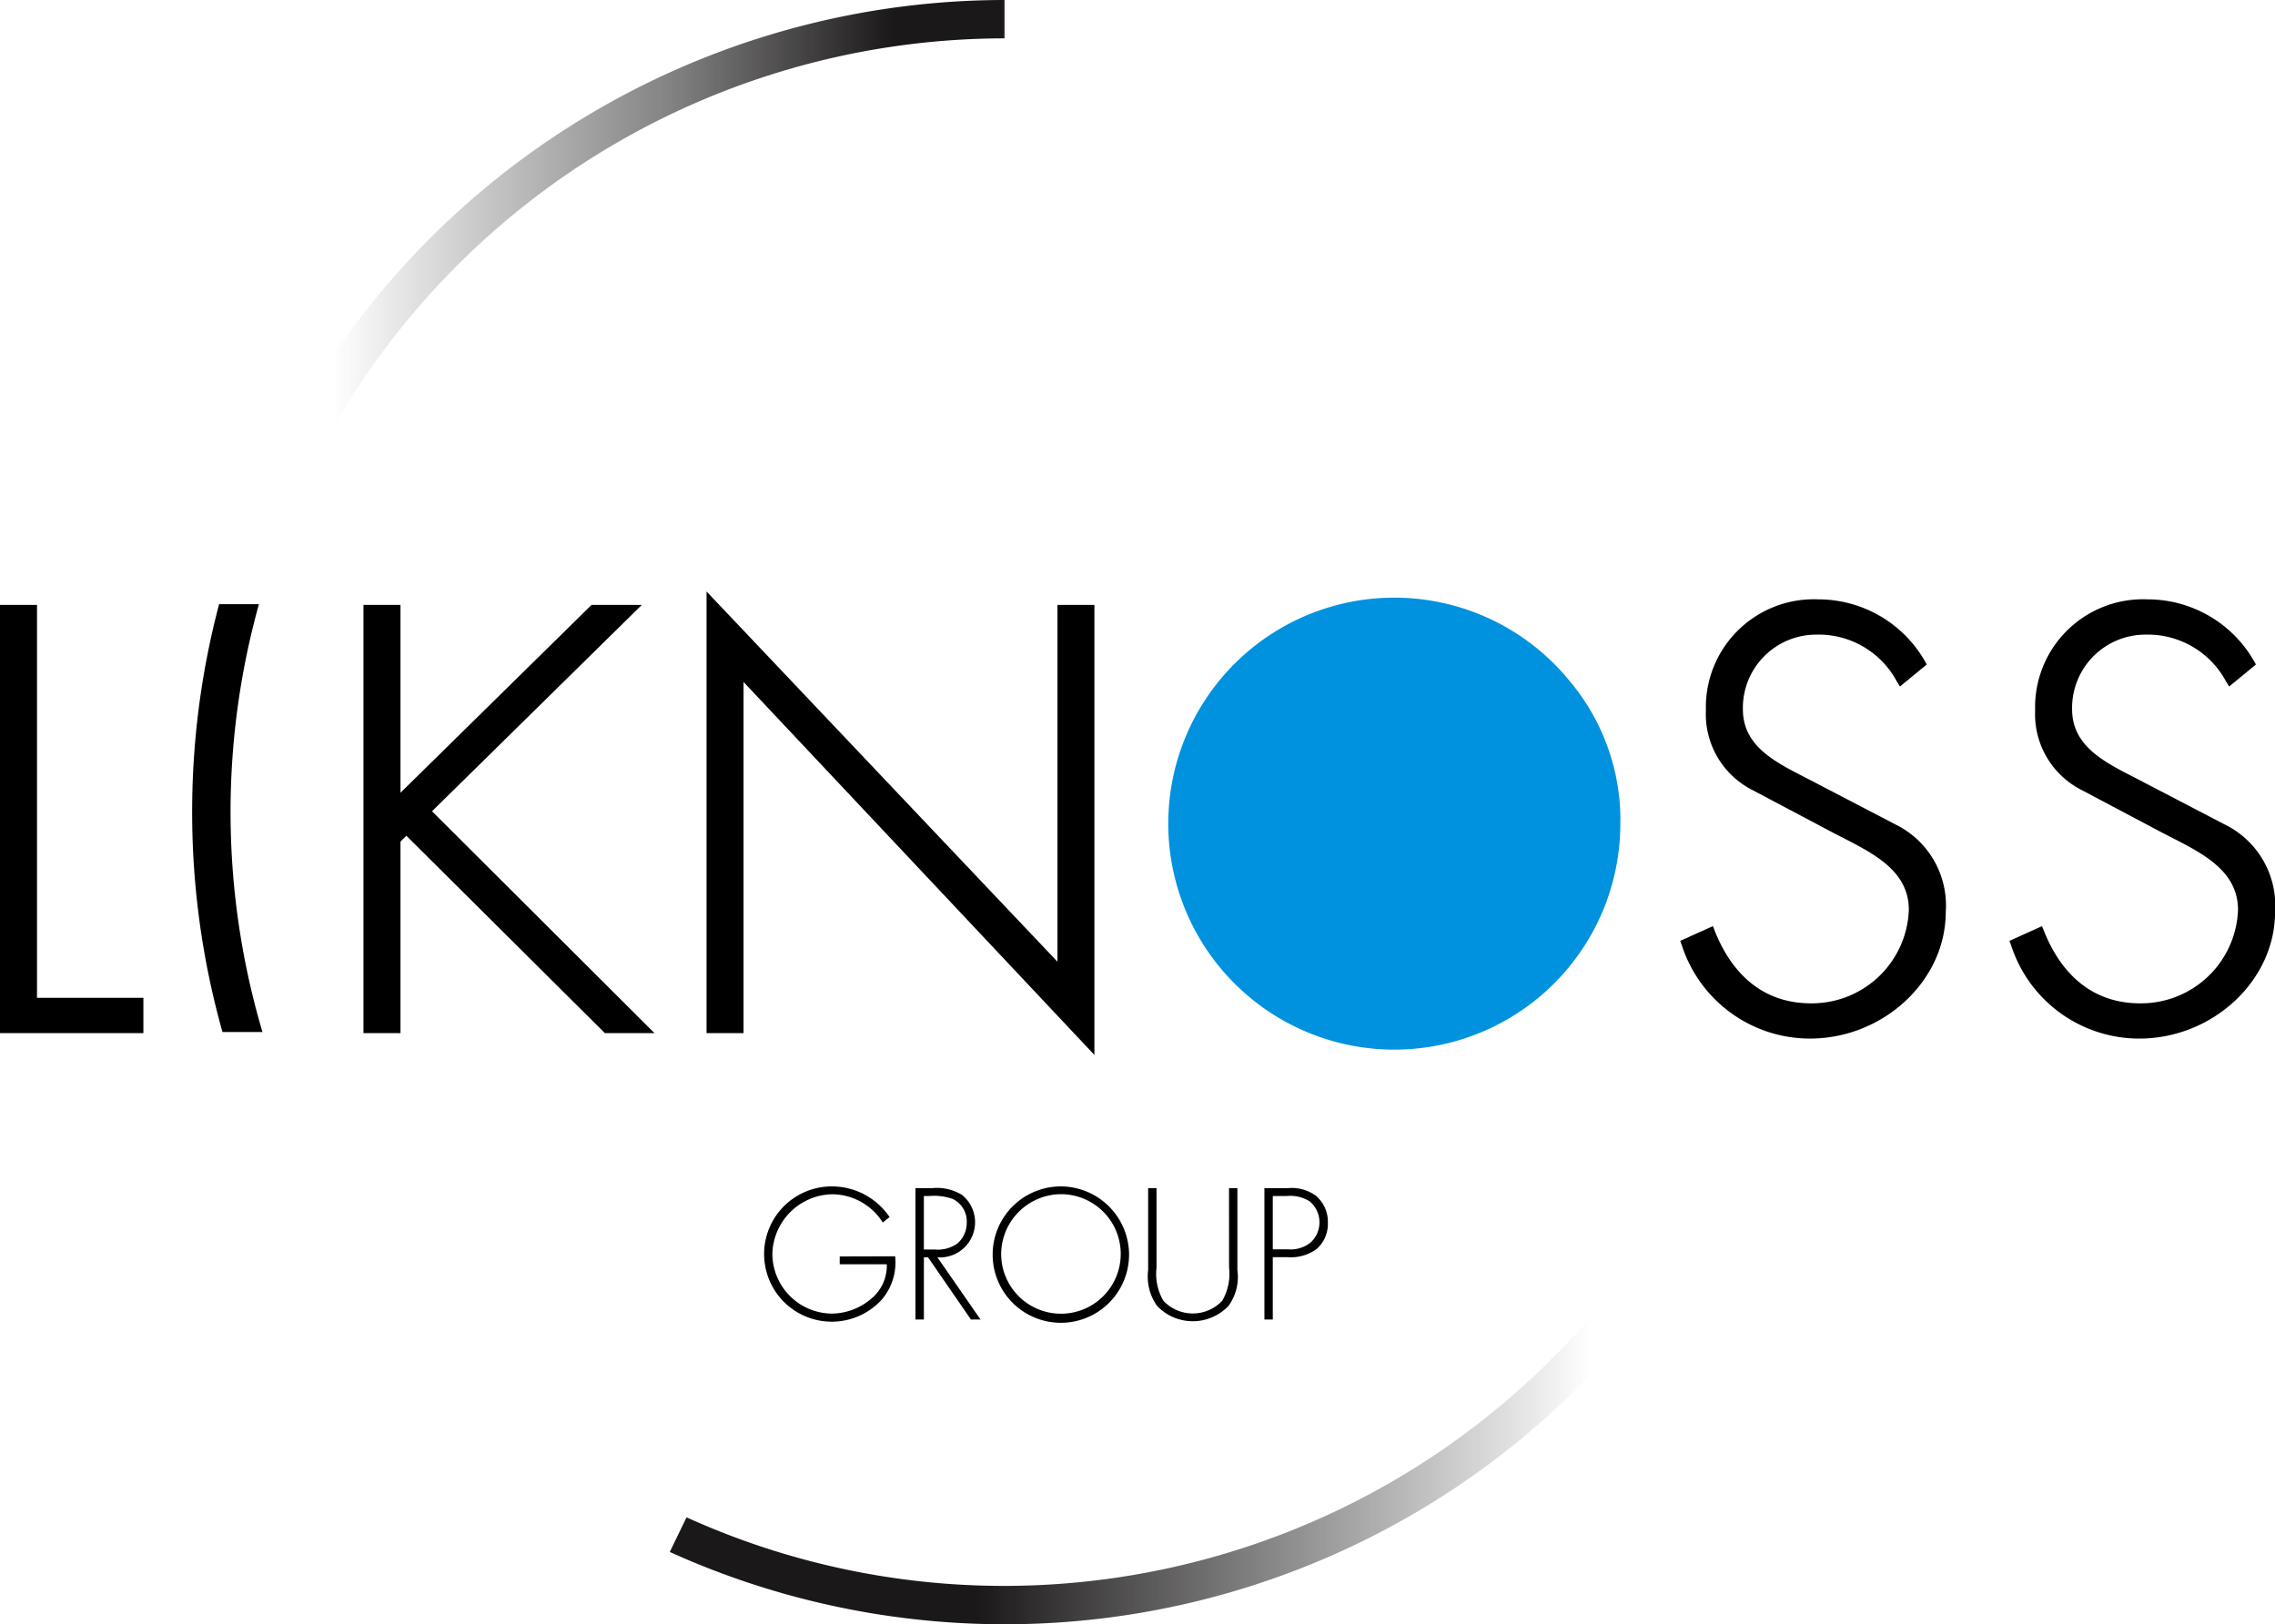
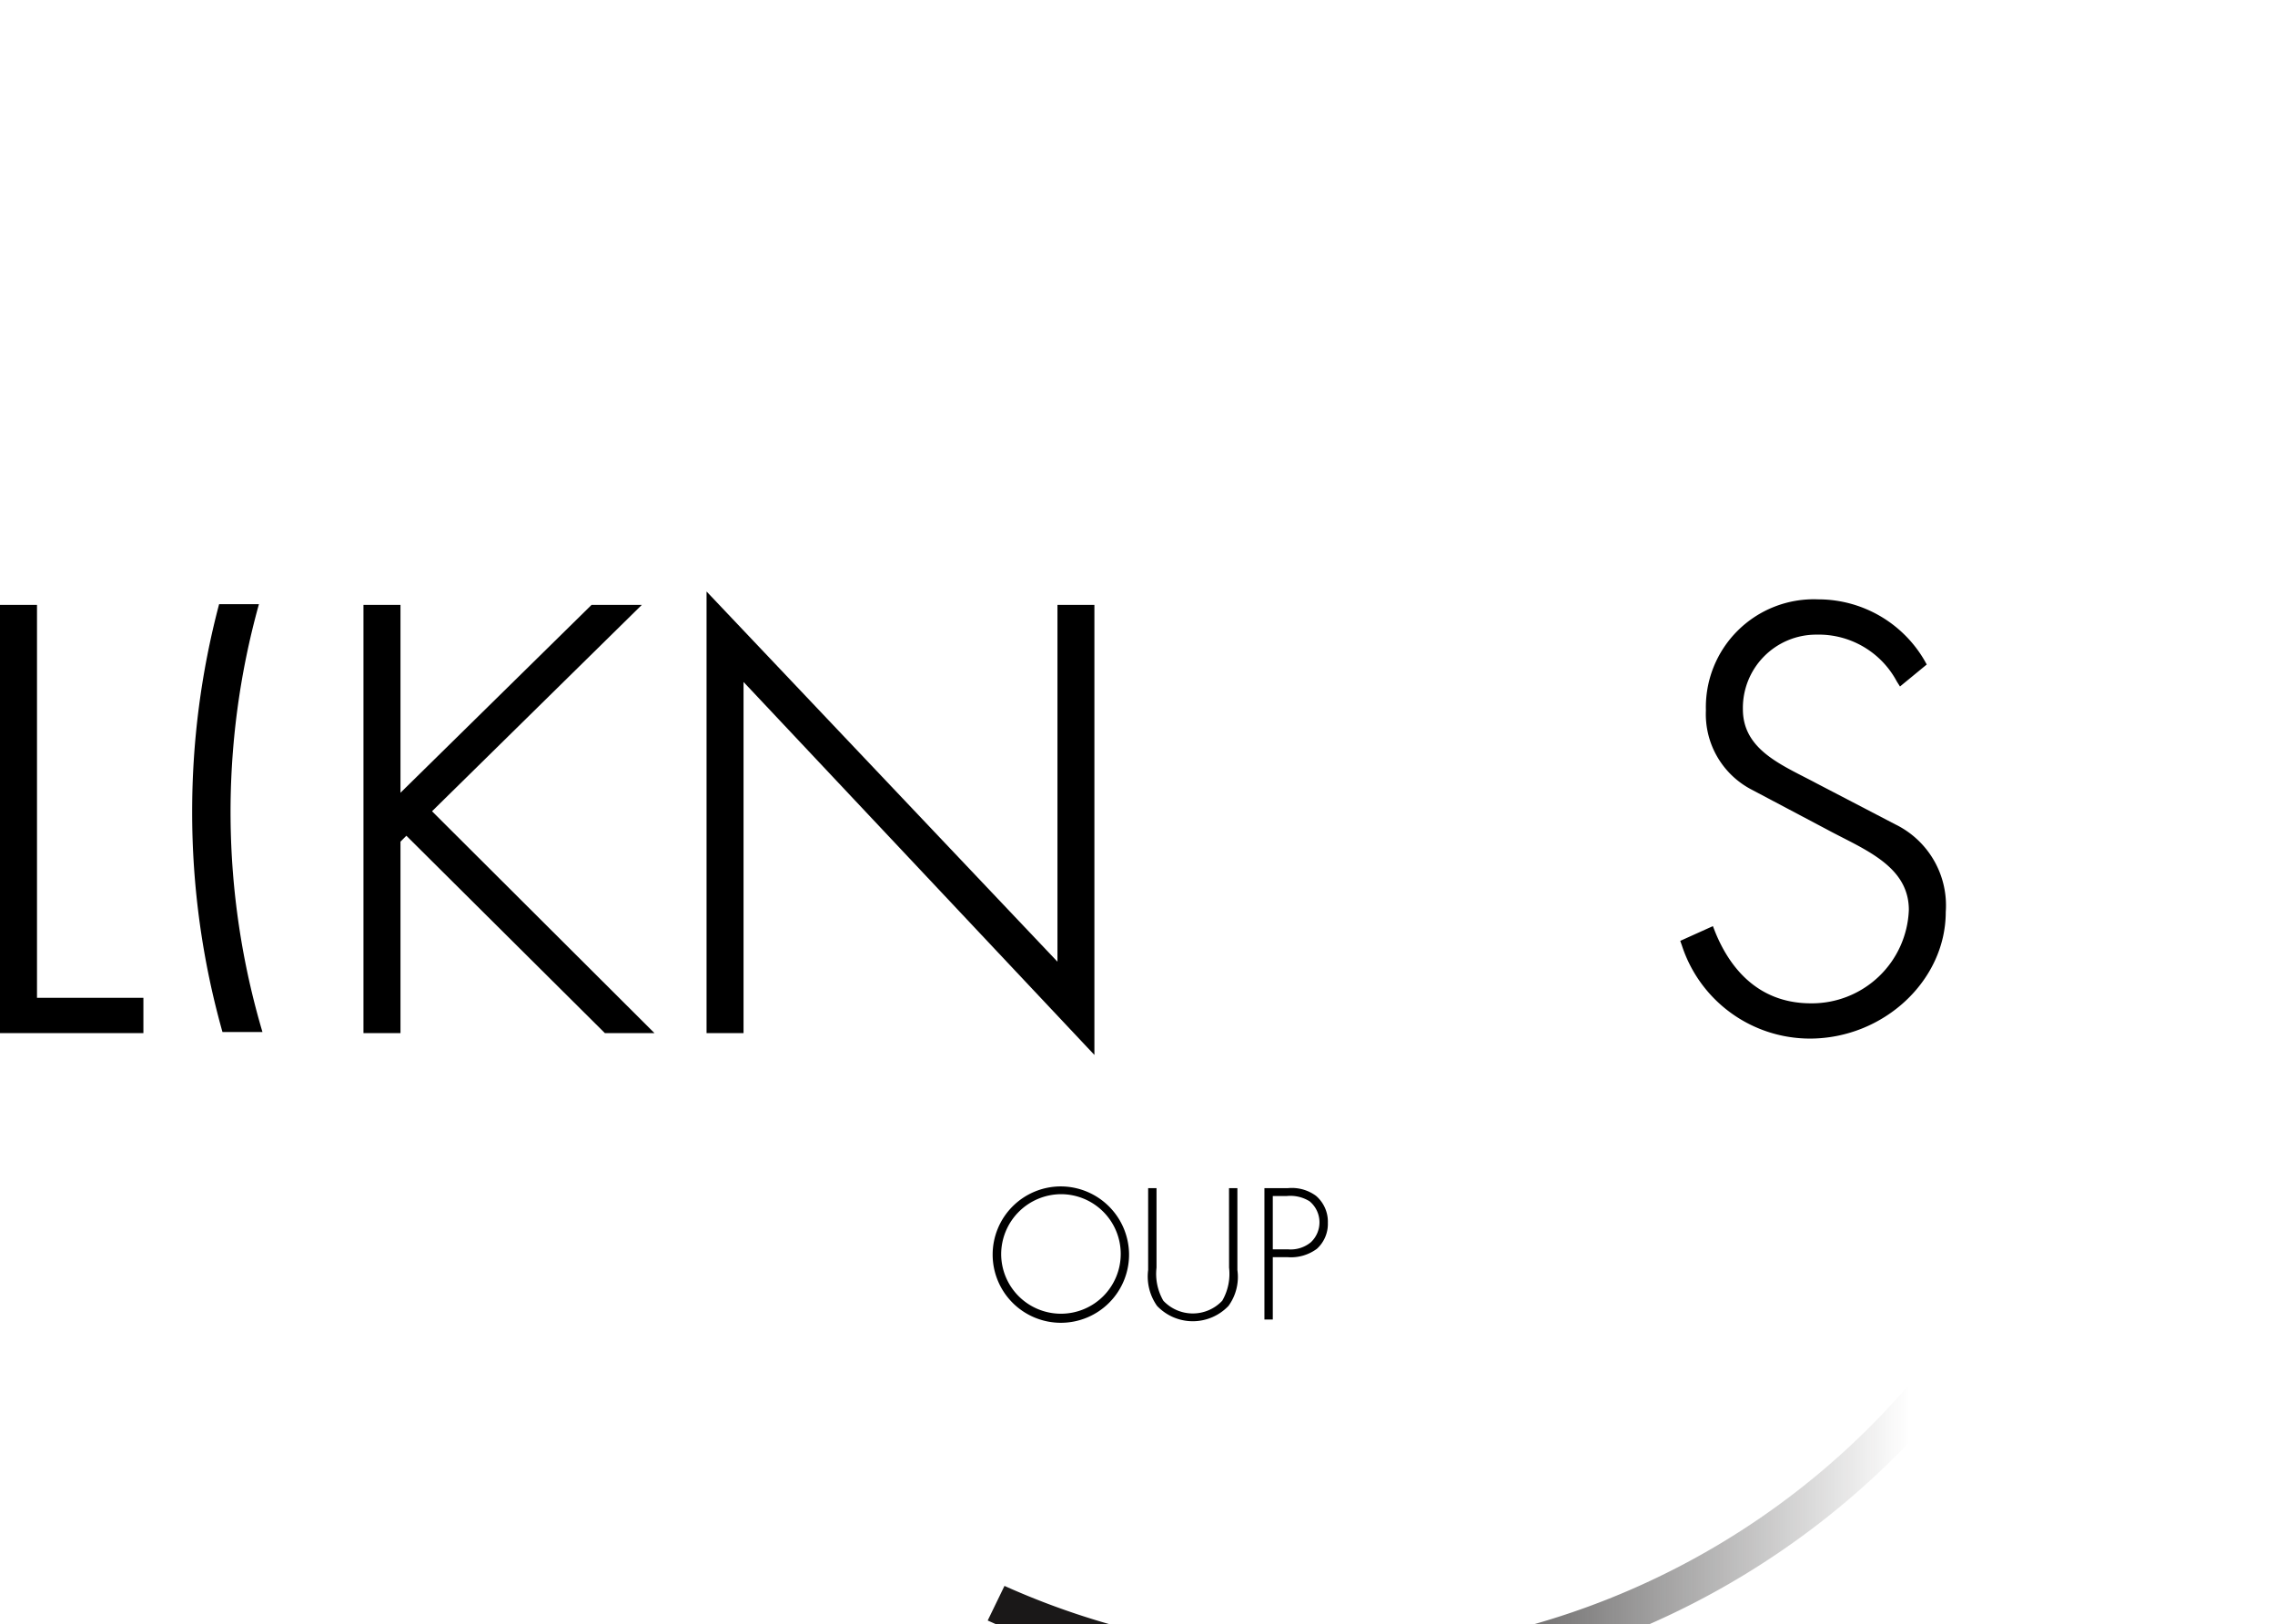
<svg xmlns="http://www.w3.org/2000/svg" width="133.427" height="95.283" viewBox="0 0 133.427 95.283">
  <defs>
    <linearGradient id="linear-gradient" x1="-0.015" y1="0.5" x2="1.023" y2="0.5" gradientUnits="objectBoundingBox">
      <stop offset="0.283" stop-color="#1a1818" />
      <stop offset="0.83" stop-color="#1a1818" stop-opacity="0" />
    </linearGradient>
    <linearGradient id="linear-gradient-2" x1="-0.064" y1="0.5" x2="1" y2="0.5" gradientUnits="objectBoundingBox">
      <stop offset="0.173" stop-color="#1a1818" stop-opacity="0" />
      <stop offset="0.59" stop-color="#1a1818" stop-opacity="0.541" />
      <stop offset="0.863" stop-color="#1a1818" />
    </linearGradient>
  </defs>
  <g id="Group_6" data-name="Group 6" transform="translate(-259.79 -171.67)">
    <g id="Group_3" data-name="Group 3" transform="translate(304.603 241.267)">
      <g id="Group_2" data-name="Group 2" transform="translate(0 0)">
-         <path id="Path_1" data-name="Path 1" d="M379.323,349.474a3.357,3.357,0,0,1-.807,2.566,3.968,3.968,0,1,1-2.862-6.665,4.082,4.082,0,0,1,3.343,1.8l-.4.317a3.531,3.531,0,0,0-2.975-1.656,3.583,3.583,0,0,0-3.5,3.5,3.521,3.521,0,0,0,3.5,3.5,3.6,3.6,0,0,0,2.269-.849,2.5,2.5,0,0,0,.941-2.044h-2.76v-.46Z" transform="translate(-371.636 -345.375)" />
-         <path id="Path_2" data-name="Path 2" d="M397.617,353.338h-.563l-2.515-3.649h-.245v3.649H393.8v-7.707h.961a2.834,2.834,0,0,1,1.758.388,2.062,2.062,0,0,1-1.431,3.67Zm-2.7-4.109a1.991,1.991,0,0,0,1.349-.358,1.606,1.606,0,0,0,.542-1.216,1.465,1.465,0,0,0-.818-1.39,3.288,3.288,0,0,0-1.38-.174h-.317v3.138Z" transform="translate(-384.922 -345.528)" />
        <path id="Path_3" data-name="Path 3" d="M413.1,349.331a4,4,0,1,1-4-3.956A4.015,4.015,0,0,1,413.1,349.331Zm-7.5,0a3.506,3.506,0,1,0,3.506-3.5A3.53,3.53,0,0,0,405.6,349.331Z" transform="translate(-391.695 -345.375)" />
        <path id="Path_4" data-name="Path 4" d="M432.6,345.631h.491v4.8a2.89,2.89,0,0,1-.521,2.106,2.89,2.89,0,0,1-4.191,0,2.988,2.988,0,0,1-.522-2.106v-4.8h.491v4.661a3.152,3.152,0,0,0,.4,1.942,2.371,2.371,0,0,0,3.455,0,3.157,3.157,0,0,0,.4-1.942Z" transform="translate(-405.332 -345.528)" />
        <path id="Path_5" data-name="Path 5" d="M445.366,353.338h-.491v-7.707h1.36a2.393,2.393,0,0,1,1.666.45,2,2,0,0,1,.695,1.585,1.972,1.972,0,0,1-.644,1.523,2.557,2.557,0,0,1-1.717.49h-.869Zm.889-4.119a1.856,1.856,0,0,0,1.349-.419,1.605,1.605,0,0,0-.081-2.4,2.139,2.139,0,0,0-1.35-.307h-.807v3.128Z" transform="translate(-415.531 -345.528)" />
      </g>
    </g>
    <g id="Group_5" data-name="Group 5" transform="translate(259.79 171.67)">
      <path id="Path_6" data-name="Path 6" d="M261.96,283.282V260.232H259.79v25.121H268.2v-2.072Z" transform="translate(-259.79 -224.749)" />
      <g id="Group_4" data-name="Group 4" transform="translate(21.316 34.698)">
        <path id="Path_7" data-name="Path 7" d="M329.32,260.232h-2.948l-11.208,11.021V260.232h-2.171v25.121h2.171V274.12l.345-.345,11.644,11.579h2.908l-13.047-13.015Z" transform="translate(-312.992 -259.447)" />
        <path id="Path_8" data-name="Path 8" d="M383.795,259.057v20.932l-20.58-21.717v25.907h2.169v-20.6l20.578,21.88v-26.4Z" transform="translate(-343.092 -258.272)" />
      </g>
-       <path id="Path_9" data-name="Path 9" d="M457.322,272.158a12.683,12.683,0,0,0-3.019-8.146,13.257,13.257,0,1,0,3.015,8.417v-.071C457.317,272.291,457.322,272.224,457.322,272.158Z" transform="translate(-362.286 -224.113)" fill="#0092df" />
      <path id="Path_10" data-name="Path 10" d="M518.354,272.622l-4.678-2.437c-.217-.117-.44-.23-.667-.347-1.767-.905-3.594-1.841-3.594-3.969a4.3,4.3,0,0,1,4.313-4.377,5.191,5.191,0,0,1,4.717,2.752l.184.29,1.569-1.29-.123-.222a7.209,7.209,0,0,0-6.249-3.6,6.332,6.332,0,0,0-6.58,6.513,4.987,4.987,0,0,0,2.7,4.658l4.421,2.34c.266.145.546.286.832.434,1.941.991,3.949,2.015,3.949,4.272a5.692,5.692,0,0,1-5.741,5.481c-3.261,0-4.864-2.3-5.634-4.228l-.117-.3-1.915.864.095.265a7.9,7.9,0,0,0,7.5,5.467c4.328,0,7.977-3.4,7.977-7.426A5.292,5.292,0,0,0,518.354,272.622Z" transform="translate(-407.196 -224.263)" />
-       <path id="Path_11" data-name="Path 11" d="M566.546,272.622l-4.68-2.437c-.216-.117-.438-.23-.666-.347-1.765-.905-3.594-1.842-3.594-3.969a4.3,4.3,0,0,1,4.312-4.377,5.2,5.2,0,0,1,4.719,2.752l.184.29,1.567-1.29-.123-.222a7.2,7.2,0,0,0-6.248-3.6,6.331,6.331,0,0,0-6.579,6.513,4.985,4.985,0,0,0,2.7,4.658l4.418,2.34c.27.145.549.286.836.434,1.939.991,3.945,2.017,3.945,4.272a5.692,5.692,0,0,1-5.742,5.481c-3.259,0-4.861-2.3-5.633-4.228l-.119-.3-1.912.865.1.265a7.9,7.9,0,0,0,7.5,5.467c4.325,0,7.978-3.4,7.978-7.426A5.294,5.294,0,0,0,566.546,272.622Z" transform="translate(-436.079 -224.263)" />
      <path id="Path_12" data-name="Path 12" d="M287.919,272.334a47.513,47.513,0,0,0,1.778,12.9h2.345a45.461,45.461,0,0,1-.206-25.1H289.5A47.586,47.586,0,0,0,287.919,272.334Z" transform="translate(-276.649 -224.694)" />
-       <path id="Path_13" data-name="Path 13" d="M377.464,361.712a45.092,45.092,0,0,1-18.646-4.022l-.984,2.03a47.611,47.611,0,0,0,64.049-26.187h-2.422A45.459,45.459,0,0,1,377.464,361.712Z" transform="translate(-318.552 -268.68)" fill="url(#linear-gradient)" />
-       <path id="Path_14" data-name="Path 14" d="M295.074,203.029h2.408A45.463,45.463,0,0,1,339.85,173.92v-2.25A47.721,47.721,0,0,0,295.074,203.029Z" transform="translate(-280.937 -171.67)" fill="url(#linear-gradient-2)" />
+       <path id="Path_13" data-name="Path 13" d="M377.464,361.712l-.984,2.03a47.611,47.611,0,0,0,64.049-26.187h-2.422A45.459,45.459,0,0,1,377.464,361.712Z" transform="translate(-318.552 -268.68)" fill="url(#linear-gradient)" />
    </g>
  </g>
</svg>